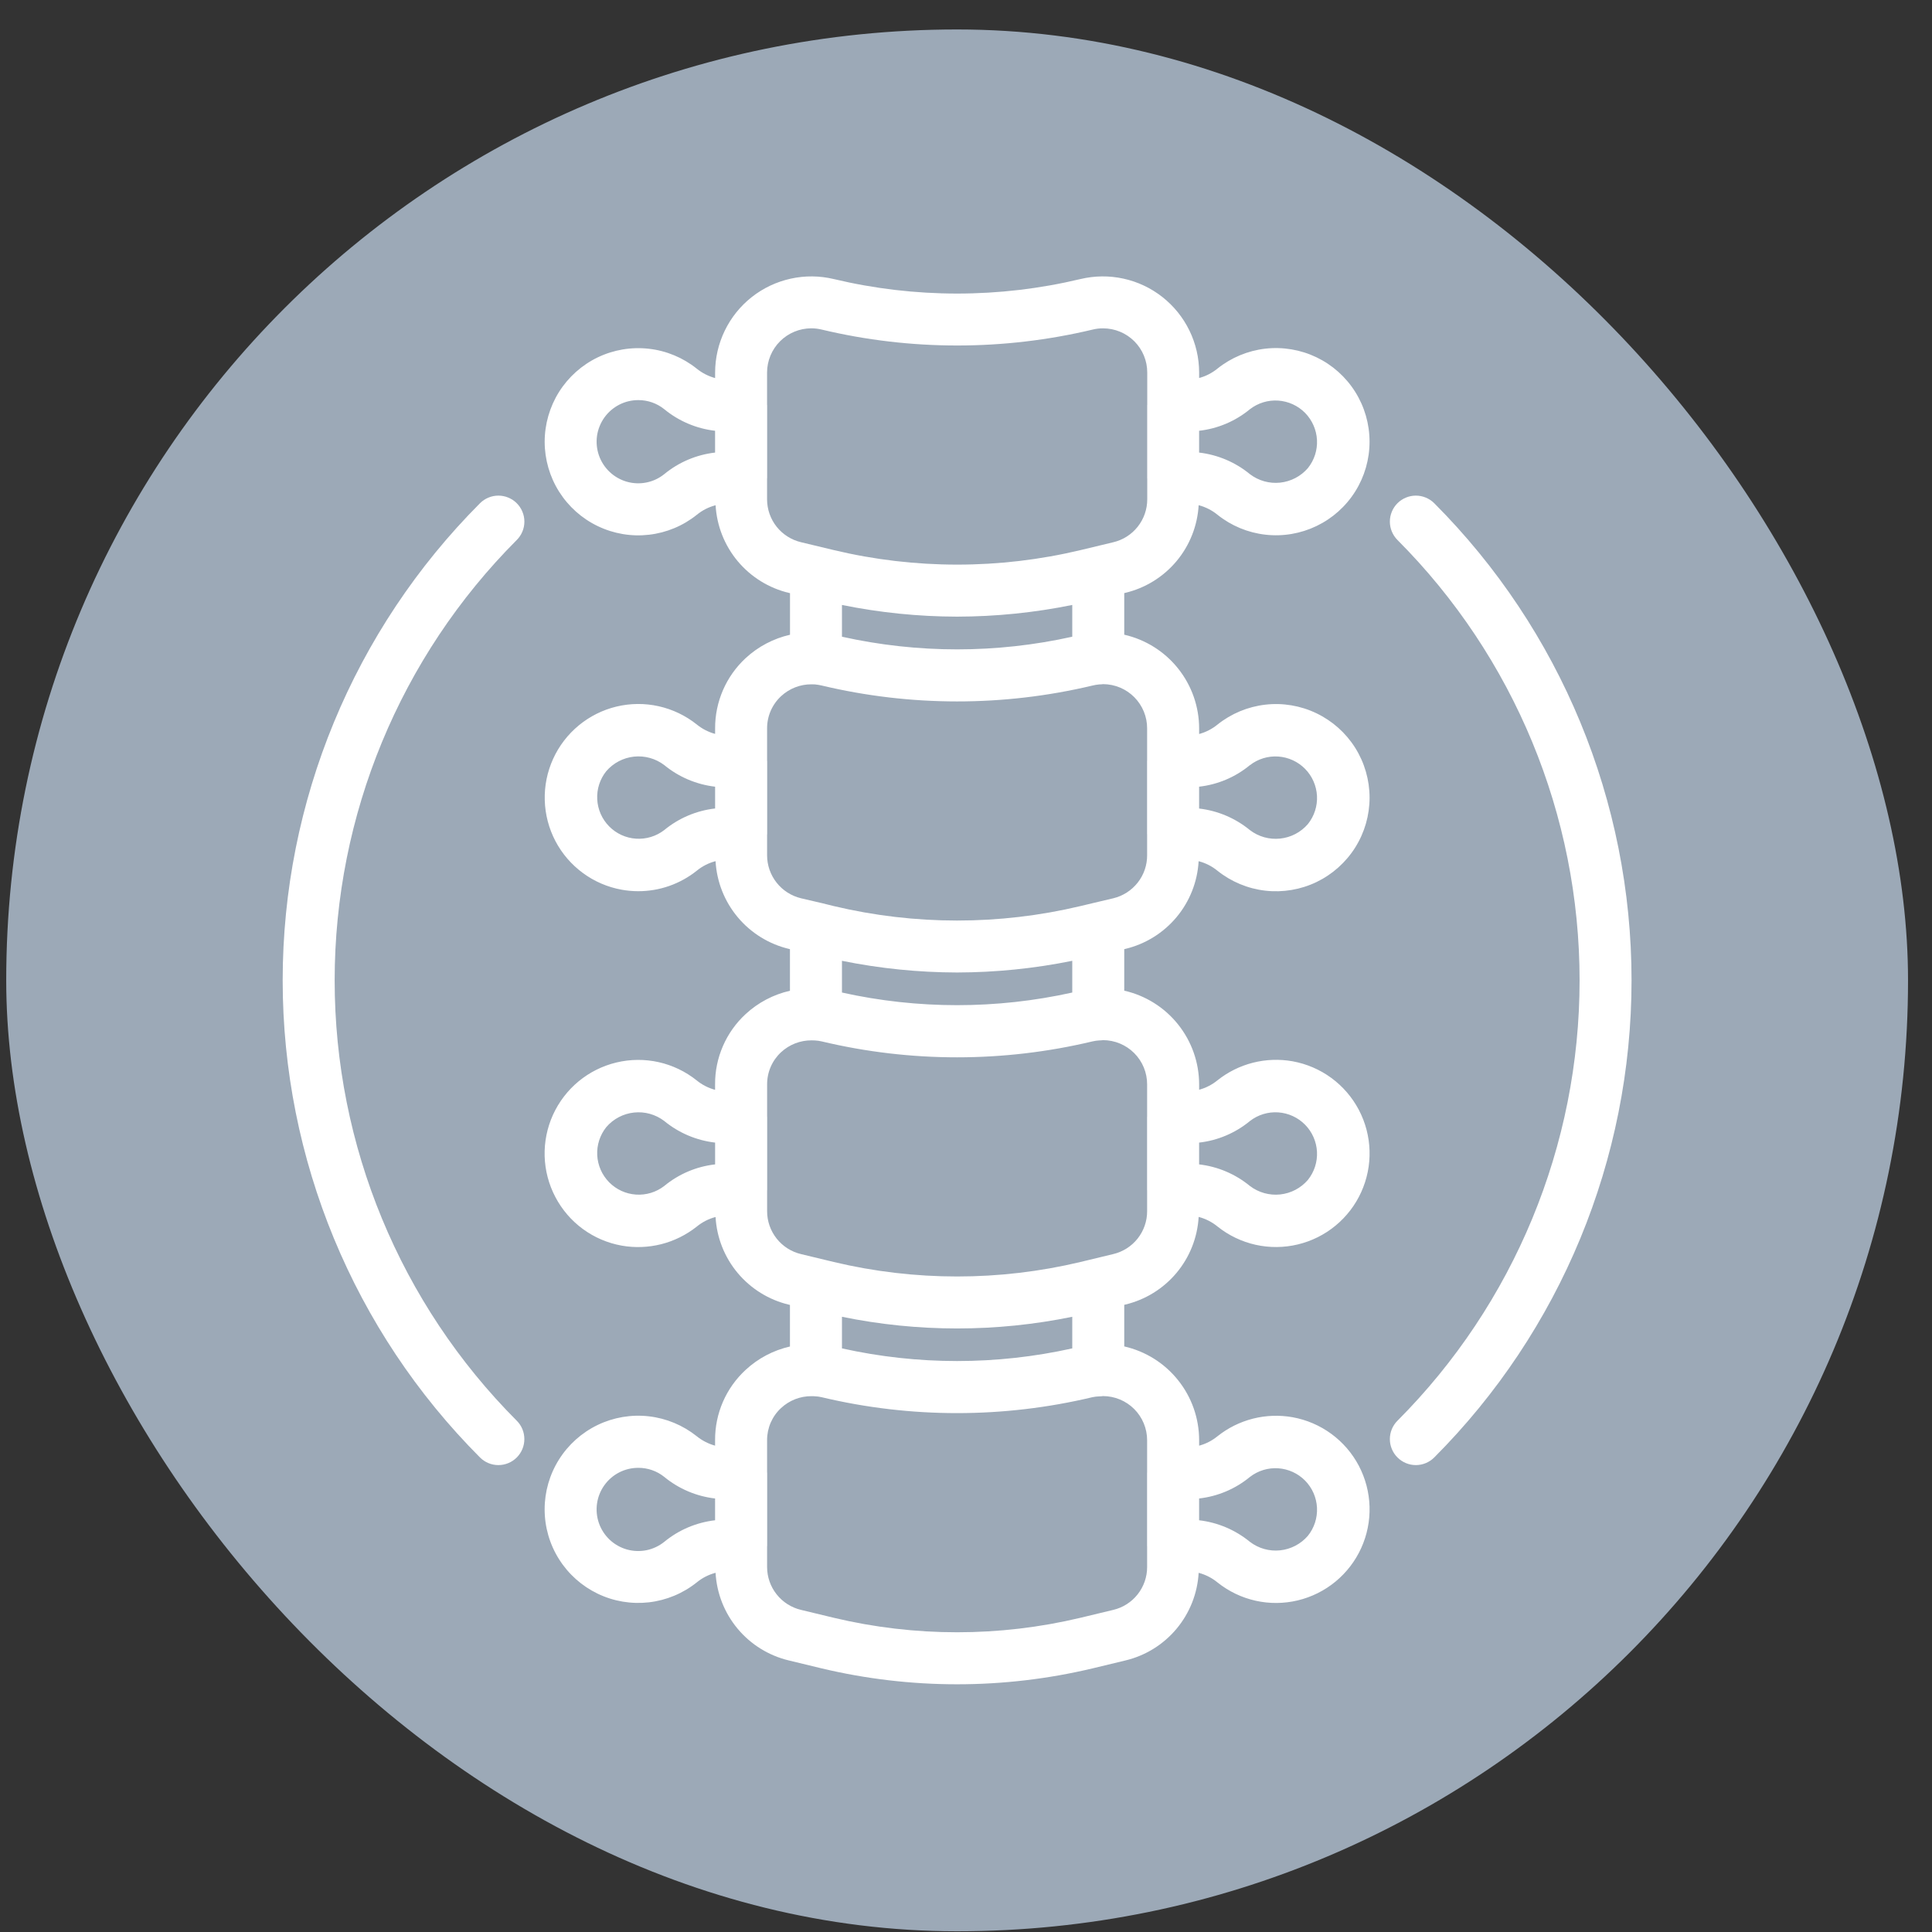
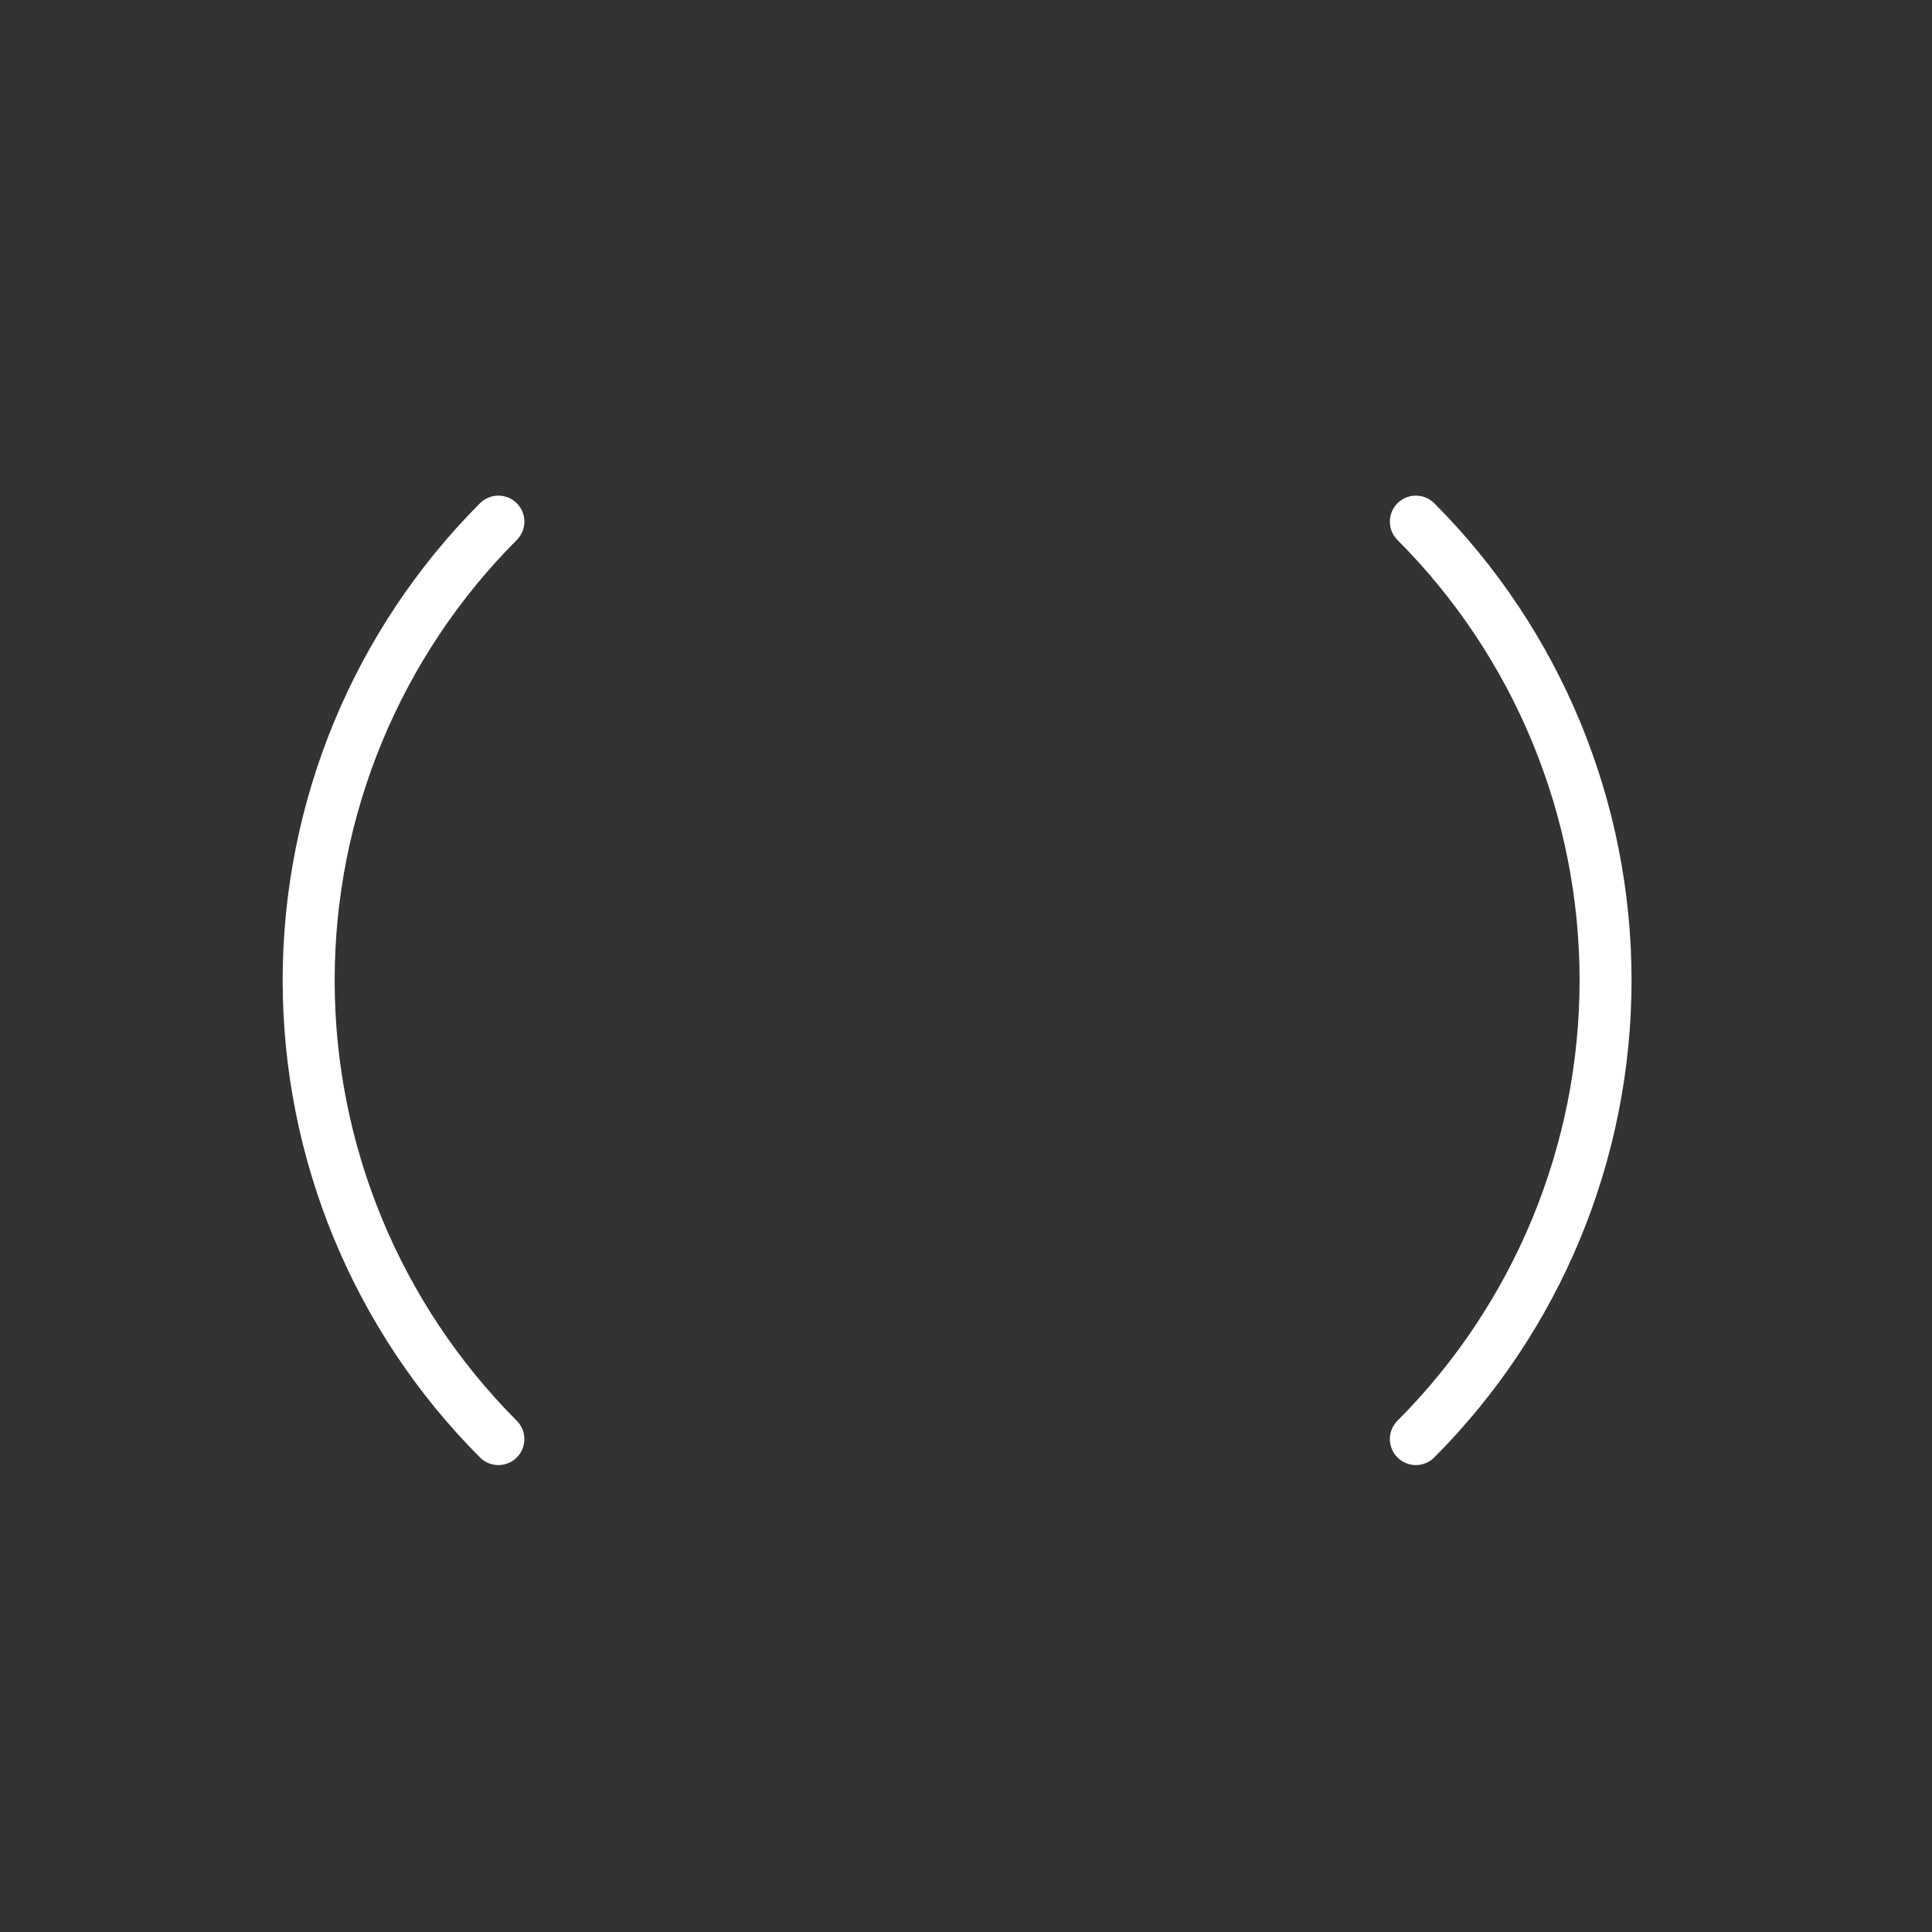
<svg xmlns="http://www.w3.org/2000/svg" width="64" height="64" viewBox="0 0 64 64" fill="none">
  <rect x="0" y="0" width="64" height="64" fill="#333333" stroke="none" />
-   <rect x="0.206" y="0.976" width="63" height="63" rx="31.5" fill="#9CA9B7" />
-   <path d="M37.276 19.639C37.94 19.481 38.535 19.113 38.973 18.59C39.411 18.067 39.668 17.416 39.707 16.735C39.936 16.795 40.149 16.903 40.332 17.053C40.788 17.418 41.338 17.646 41.919 17.712C42.499 17.778 43.086 17.678 43.612 17.425C44.139 17.172 44.583 16.775 44.894 16.28C45.204 15.786 45.369 15.213 45.368 14.629C45.368 14.045 45.203 13.473 44.892 12.979C44.58 12.484 44.136 12.088 43.609 11.835C43.082 11.583 42.495 11.484 41.915 11.55C41.334 11.617 40.785 11.846 40.329 12.211C40.151 12.356 39.945 12.462 39.723 12.522V12.338C39.722 11.857 39.612 11.382 39.401 10.949C39.19 10.516 38.884 10.137 38.506 9.839C38.127 9.541 37.687 9.333 37.216 9.23C36.746 9.127 36.259 9.132 35.791 9.244C33.105 9.885 30.306 9.885 27.62 9.244C27.152 9.132 26.664 9.127 26.194 9.231C25.724 9.334 25.283 9.542 24.904 9.84C24.526 10.138 24.22 10.518 24.01 10.951C23.799 11.384 23.69 11.86 23.689 12.341V12.524C23.467 12.463 23.259 12.357 23.08 12.212C22.624 11.847 22.074 11.618 21.494 11.553C20.913 11.487 20.326 11.586 19.799 11.839C19.273 12.093 18.829 12.49 18.518 12.984C18.208 13.479 18.043 14.051 18.043 14.636C18.044 15.22 18.209 15.792 18.52 16.286C18.832 16.78 19.276 17.177 19.803 17.429C20.33 17.682 20.917 17.781 21.497 17.714C22.078 17.648 22.627 17.419 23.083 17.053C23.265 16.904 23.477 16.796 23.705 16.737C23.744 17.418 24.001 18.068 24.439 18.592C24.877 19.115 25.472 19.483 26.135 19.641L26.17 19.649V21.027C25.621 21.152 25.114 21.419 24.701 21.801C24.38 22.098 24.124 22.459 23.95 22.86C23.776 23.261 23.687 23.694 23.689 24.131V24.311C23.466 24.251 23.259 24.144 23.08 23.998C22.711 23.704 22.28 23.498 21.82 23.395C21.359 23.292 20.881 23.296 20.422 23.406C19.963 23.516 19.536 23.73 19.172 24.03C18.808 24.331 18.517 24.71 18.322 25.14C18.127 25.569 18.032 26.038 18.046 26.51C18.059 26.981 18.18 27.444 18.399 27.862C18.619 28.28 18.93 28.642 19.311 28.921C19.691 29.201 20.13 29.389 20.595 29.473C20.774 29.505 20.956 29.522 21.139 29.522C21.845 29.524 22.53 29.284 23.082 28.843C23.264 28.694 23.476 28.586 23.704 28.527C23.742 29.209 24 29.861 24.439 30.385C24.878 30.909 25.474 31.277 26.139 31.435L26.168 31.442V32.82C25.619 32.945 25.111 33.212 24.698 33.595C24.377 33.891 24.122 34.251 23.948 34.652C23.774 35.052 23.685 35.484 23.688 35.921V36.102C23.465 36.042 23.258 35.936 23.079 35.79C22.71 35.495 22.279 35.288 21.819 35.185C21.358 35.082 20.879 35.086 20.42 35.196C19.961 35.306 19.533 35.519 19.169 35.819C18.804 36.12 18.514 36.5 18.318 36.93C18.123 37.36 18.029 37.828 18.042 38.3C18.056 38.773 18.177 39.235 18.397 39.653C18.616 40.071 18.928 40.434 19.309 40.713C19.69 40.992 20.13 41.18 20.595 41.263C21.03 41.34 21.477 41.323 21.906 41.215C22.335 41.106 22.735 40.907 23.082 40.632C23.264 40.483 23.476 40.374 23.704 40.315C23.742 40.996 23.999 41.647 24.437 42.17C24.875 42.693 25.47 43.061 26.133 43.219L26.168 43.227V44.605C25.618 44.73 25.111 44.997 24.698 45.381C24.378 45.677 24.122 46.036 23.948 46.437C23.774 46.837 23.686 47.269 23.688 47.705V47.889C23.465 47.828 23.258 47.721 23.079 47.576C22.622 47.212 22.072 46.983 21.492 46.917C20.912 46.851 20.324 46.951 19.798 47.204C19.272 47.458 18.828 47.854 18.517 48.349C18.206 48.844 18.041 49.416 18.042 50C18.042 50.584 18.207 51.157 18.519 51.651C18.83 52.145 19.275 52.541 19.801 52.794C20.328 53.047 20.915 53.145 21.496 53.079C22.076 53.012 22.626 52.783 23.082 52.418C23.264 52.269 23.476 52.161 23.704 52.101C23.742 52.782 23.999 53.433 24.437 53.956C24.875 54.48 25.47 54.847 26.134 55.005L27.217 55.267C30.167 55.97 33.242 55.97 36.193 55.267L37.276 55.006C37.94 54.848 38.535 54.481 38.973 53.957C39.411 53.434 39.668 52.784 39.707 52.102C39.936 52.162 40.149 52.271 40.332 52.421C40.701 52.716 41.132 52.923 41.593 53.026C42.053 53.129 42.532 53.125 42.991 53.015C43.45 52.905 43.878 52.691 44.242 52.391C44.606 52.09 44.897 51.711 45.092 51.281C45.287 50.851 45.382 50.382 45.368 49.91C45.355 49.438 45.233 48.975 45.014 48.557C44.794 48.139 44.482 47.777 44.101 47.498C43.72 47.219 43.281 47.031 42.816 46.947C42.38 46.87 41.933 46.886 41.504 46.995C41.075 47.104 40.675 47.303 40.329 47.579C40.151 47.724 39.945 47.83 39.723 47.89V47.705C39.722 46.983 39.476 46.283 39.025 45.72C38.575 45.156 37.946 44.762 37.242 44.602V43.224L37.275 43.216C37.939 43.058 38.535 42.69 38.973 42.167C39.411 41.644 39.668 40.993 39.707 40.312C39.936 40.372 40.149 40.48 40.332 40.63C40.701 40.925 41.132 41.132 41.593 41.235C42.053 41.338 42.532 41.334 42.991 41.224C43.45 41.114 43.878 40.901 44.242 40.6C44.606 40.3 44.897 39.92 45.092 39.49C45.287 39.06 45.382 38.591 45.368 38.119C45.355 37.647 45.233 37.184 45.014 36.767C44.794 36.349 44.482 35.986 44.101 35.707C43.72 35.428 43.281 35.24 42.816 35.156C42.38 35.079 41.933 35.095 41.504 35.204C41.076 35.313 40.675 35.512 40.329 35.788C40.151 35.933 39.945 36.039 39.723 36.099V35.921C39.722 35.199 39.476 34.499 39.025 33.935C38.575 33.371 37.946 32.977 37.242 32.817V31.442L37.276 31.434C37.94 31.276 38.535 30.907 38.973 30.384C39.411 29.86 39.668 29.209 39.706 28.528C39.935 28.587 40.149 28.696 40.332 28.846C40.788 29.21 41.338 29.439 41.919 29.505C42.499 29.57 43.086 29.471 43.613 29.218C44.139 28.964 44.583 28.567 44.894 28.073C45.205 27.578 45.369 27.006 45.369 26.422C45.368 25.837 45.203 25.265 44.892 24.771C44.581 24.277 44.136 23.881 43.609 23.628C43.083 23.375 42.495 23.276 41.915 23.343C41.334 23.41 40.785 23.639 40.329 24.004C40.151 24.149 39.944 24.255 39.723 24.315V24.134C39.723 23.411 39.477 22.71 39.026 22.145C38.576 21.581 37.947 21.186 37.242 21.025V19.647L37.276 19.639ZM35.52 21.092C33.008 21.651 30.403 21.651 27.891 21.092V20.04C29.146 20.295 30.424 20.425 31.705 20.427C32.986 20.425 34.264 20.295 35.52 20.04V21.092ZM41.406 13.555C41.673 13.349 42.006 13.247 42.343 13.27C42.679 13.293 42.996 13.438 43.233 13.678C43.469 13.919 43.609 14.238 43.627 14.575C43.644 14.912 43.537 15.243 43.326 15.506C43.092 15.778 42.763 15.95 42.406 15.988C42.049 16.026 41.692 15.925 41.406 15.708C40.925 15.312 40.34 15.064 39.722 14.992V14.27C40.341 14.2 40.926 13.952 41.406 13.555ZM22.004 15.707C21.832 15.845 21.63 15.94 21.414 15.983C21.197 16.027 20.974 16.018 20.762 15.957C20.55 15.896 20.356 15.785 20.196 15.634C20.035 15.483 19.914 15.295 19.841 15.087C19.768 14.879 19.747 14.656 19.777 14.438C19.809 14.22 19.892 14.012 20.02 13.832C20.148 13.653 20.317 13.507 20.513 13.406C20.709 13.305 20.926 13.253 21.147 13.254C21.458 13.253 21.76 13.359 22.003 13.554C22.484 13.95 23.069 14.199 23.688 14.27V14.992C23.069 15.063 22.484 15.311 22.004 15.707ZM25.41 16.544V15.862C25.41 15.854 25.413 15.846 25.413 15.838V13.426C25.413 13.418 25.41 13.411 25.41 13.403V12.339C25.411 11.951 25.566 11.579 25.84 11.305C26.115 11.031 26.486 10.877 26.874 10.876C26.99 10.876 27.106 10.89 27.218 10.917C30.17 11.621 33.246 11.621 36.198 10.917C36.311 10.889 36.426 10.876 36.542 10.877C36.93 10.877 37.302 11.031 37.576 11.305C37.85 11.579 38.004 11.951 38.004 12.339V13.401C38.004 13.409 38.002 13.416 38.002 13.425V15.836C38.002 15.845 38.004 15.852 38.004 15.861V16.541C38.004 16.87 37.893 17.19 37.688 17.448C37.484 17.706 37.198 17.888 36.877 17.963L35.794 18.223C33.109 18.864 30.31 18.864 27.624 18.223L26.541 17.963C26.22 17.888 25.933 17.707 25.728 17.45C25.523 17.192 25.411 16.872 25.41 16.542V16.544ZM22.004 27.497C21.737 27.703 21.404 27.805 21.067 27.782C20.731 27.76 20.414 27.614 20.178 27.374C19.941 27.133 19.801 26.814 19.784 26.478C19.766 26.141 19.873 25.809 20.084 25.546C20.318 25.274 20.647 25.102 21.004 25.064C21.361 25.027 21.718 25.127 22.004 25.344C22.485 25.74 23.07 25.988 23.689 26.06V26.782C23.07 26.852 22.484 27.101 22.004 27.497ZM31.705 32.215C32.986 32.212 34.264 32.083 35.52 31.828V32.879C33.007 33.437 30.403 33.437 27.891 32.879V31.828C29.146 32.083 30.424 32.212 31.705 32.215ZM22.004 39.287C21.738 39.493 21.404 39.595 21.068 39.572C20.731 39.55 20.415 39.404 20.178 39.164C19.942 38.923 19.801 38.604 19.784 38.267C19.767 37.931 19.874 37.599 20.085 37.336C20.319 37.064 20.648 36.891 21.005 36.854C21.361 36.816 21.719 36.917 22.004 37.134C22.485 37.53 23.07 37.778 23.689 37.85V38.572C23.07 38.642 22.485 38.89 22.004 39.287ZM35.52 44.667C33.007 45.226 30.403 45.226 27.891 44.667V43.62C30.408 44.136 33.003 44.136 35.52 43.62V44.667ZM22.004 51.076C21.832 51.214 21.63 51.309 21.414 51.353C21.197 51.396 20.974 51.387 20.762 51.327C20.55 51.266 20.355 51.155 20.195 51.004C20.035 50.852 19.913 50.665 19.84 50.456C19.768 50.248 19.746 50.026 19.777 49.807C19.808 49.589 19.891 49.381 20.019 49.202C20.147 49.022 20.316 48.876 20.513 48.775C20.709 48.675 20.926 48.623 21.147 48.624C21.458 48.623 21.76 48.728 22.003 48.923C22.484 49.319 23.069 49.568 23.688 49.639V50.361C23.069 50.432 22.484 50.68 22.004 51.076ZM41.407 48.924C41.673 48.718 42.007 48.616 42.343 48.639C42.68 48.662 42.996 48.807 43.233 49.047C43.47 49.288 43.61 49.607 43.627 49.944C43.644 50.281 43.537 50.612 43.326 50.875C43.092 51.147 42.763 51.319 42.407 51.357C42.05 51.395 41.692 51.294 41.407 51.077C40.926 50.682 40.341 50.433 39.722 50.361V49.639C40.341 49.569 40.926 49.321 41.407 48.924ZM38 47.707V48.77C38 48.778 37.998 48.785 37.998 48.794V51.206C37.998 51.214 38 51.221 38 51.229V51.909C38.001 52.238 37.889 52.558 37.685 52.816C37.48 53.075 37.194 53.256 36.873 53.331L35.791 53.591C33.105 54.231 30.306 54.231 27.62 53.591L26.537 53.33C26.217 53.255 25.931 53.073 25.727 52.815C25.522 52.557 25.411 52.238 25.411 51.908V51.229C25.411 51.221 25.414 51.213 25.414 51.205V48.793C25.414 48.785 25.411 48.778 25.411 48.769V47.707C25.41 47.508 25.451 47.31 25.53 47.127C25.61 46.944 25.726 46.779 25.873 46.644C26.148 46.388 26.51 46.247 26.885 46.25C26.922 46.25 26.959 46.25 26.997 46.254C27.071 46.257 27.145 46.267 27.217 46.284C30.166 46.987 33.238 46.987 36.187 46.284C36.262 46.268 36.338 46.259 36.415 46.257C36.456 46.257 36.498 46.253 36.539 46.247C36.926 46.248 37.297 46.402 37.571 46.675C37.845 46.949 37.999 47.32 38 47.707ZM41.406 37.135C41.673 36.928 42.006 36.826 42.343 36.849C42.679 36.872 42.996 37.017 43.233 37.258C43.469 37.498 43.609 37.817 43.627 38.154C43.644 38.491 43.537 38.822 43.326 39.086C43.092 39.358 42.763 39.53 42.406 39.568C42.05 39.605 41.692 39.505 41.406 39.288C40.925 38.892 40.34 38.643 39.722 38.572V37.85C40.341 37.78 40.926 37.531 41.406 37.135ZM38 35.921V36.982C38 36.99 37.998 36.998 37.998 37.005V39.417C37.998 39.426 38 39.433 38 39.441V40.123C38.001 40.452 37.889 40.772 37.685 41.03C37.48 41.288 37.194 41.469 36.873 41.544L35.791 41.805C33.105 42.445 30.306 42.445 27.62 41.805L26.537 41.544C26.217 41.469 25.931 41.287 25.727 41.029C25.523 40.771 25.411 40.452 25.412 40.123V39.441C25.412 39.433 25.414 39.426 25.414 39.417V37.004C25.414 36.996 25.412 36.988 25.412 36.98V35.921C25.411 35.721 25.451 35.523 25.531 35.34C25.61 35.157 25.727 34.992 25.873 34.857C26.148 34.601 26.51 34.461 26.885 34.463C26.922 34.463 26.96 34.463 26.997 34.466C27.072 34.47 27.147 34.481 27.221 34.498C30.168 35.201 33.24 35.201 36.188 34.498C36.263 34.481 36.339 34.469 36.416 34.465C36.458 34.465 36.499 34.462 36.54 34.456C36.928 34.457 37.299 34.612 37.573 34.886C37.847 35.161 38.001 35.533 38 35.921ZM41.406 25.347C41.673 25.14 42.006 25.038 42.343 25.061C42.679 25.084 42.996 25.229 43.233 25.47C43.469 25.71 43.609 26.029 43.627 26.366C43.644 26.703 43.537 27.034 43.326 27.298C43.092 27.57 42.763 27.742 42.406 27.779C42.049 27.817 41.692 27.717 41.406 27.499C40.925 27.104 40.34 26.855 39.722 26.784V26.06C40.341 25.99 40.926 25.742 41.406 25.345V25.347ZM38 24.133V25.191C38 25.199 37.998 25.207 37.998 25.215V27.627C37.998 27.635 38 27.643 38 27.651V28.329C38.002 28.659 37.892 28.979 37.688 29.238C37.484 29.497 37.199 29.68 36.879 29.757L36.218 29.913L36.189 29.92L35.791 30.015C33.105 30.654 30.306 30.654 27.62 30.015L27.221 29.916L27.193 29.91L26.537 29.757C26.216 29.68 25.93 29.498 25.726 29.239C25.521 28.98 25.41 28.659 25.411 28.329V27.652C25.411 27.644 25.414 27.636 25.414 27.628V25.216C25.414 25.208 25.411 25.2 25.411 25.192V24.131C25.41 23.931 25.45 23.732 25.53 23.548C25.61 23.364 25.727 23.199 25.874 23.062C26.149 22.807 26.51 22.666 26.885 22.669C26.922 22.669 26.959 22.669 26.997 22.672C27.071 22.679 27.145 22.691 27.217 22.708C30.163 23.41 33.233 23.412 36.18 22.712C36.258 22.693 36.337 22.679 36.416 22.672C36.459 22.672 36.502 22.669 36.544 22.663C36.932 22.665 37.303 22.821 37.576 23.096C37.849 23.372 38.002 23.744 38 24.131V24.133Z" fill="white" />
  <path d="M17.118 16.67C17.038 16.59 16.944 16.527 16.839 16.484C16.735 16.44 16.623 16.418 16.509 16.418C16.396 16.418 16.284 16.44 16.18 16.484C16.075 16.527 15.98 16.59 15.901 16.67C11.715 20.866 9.364 26.549 9.364 32.476C9.364 38.402 11.715 44.086 15.901 48.281C16.062 48.442 16.281 48.533 16.509 48.533C16.738 48.533 16.957 48.442 17.118 48.281C17.28 48.119 17.37 47.9 17.37 47.672C17.37 47.444 17.28 47.224 17.118 47.063C13.255 43.191 11.086 37.945 11.086 32.476C11.086 27.006 13.255 21.76 17.118 17.888C17.198 17.808 17.262 17.713 17.305 17.609C17.349 17.504 17.371 17.392 17.371 17.279C17.371 17.166 17.349 17.054 17.305 16.95C17.262 16.845 17.198 16.75 17.118 16.67Z" fill="white" />
  <path d="M47.511 16.67C47.349 16.509 47.13 16.418 46.902 16.418C46.674 16.418 46.455 16.509 46.293 16.67C46.132 16.832 46.041 17.051 46.041 17.279C46.041 17.507 46.132 17.726 46.293 17.888C50.156 21.76 52.326 27.006 52.326 32.475C52.326 37.945 50.156 43.191 46.293 47.063C46.132 47.224 46.041 47.443 46.041 47.672C46.041 47.9 46.132 48.119 46.293 48.28C46.455 48.442 46.674 48.533 46.902 48.533C47.13 48.533 47.349 48.442 47.511 48.28C51.697 44.085 54.047 38.401 54.047 32.475C54.047 26.549 51.697 20.865 47.511 16.67Z" fill="white" />
</svg>